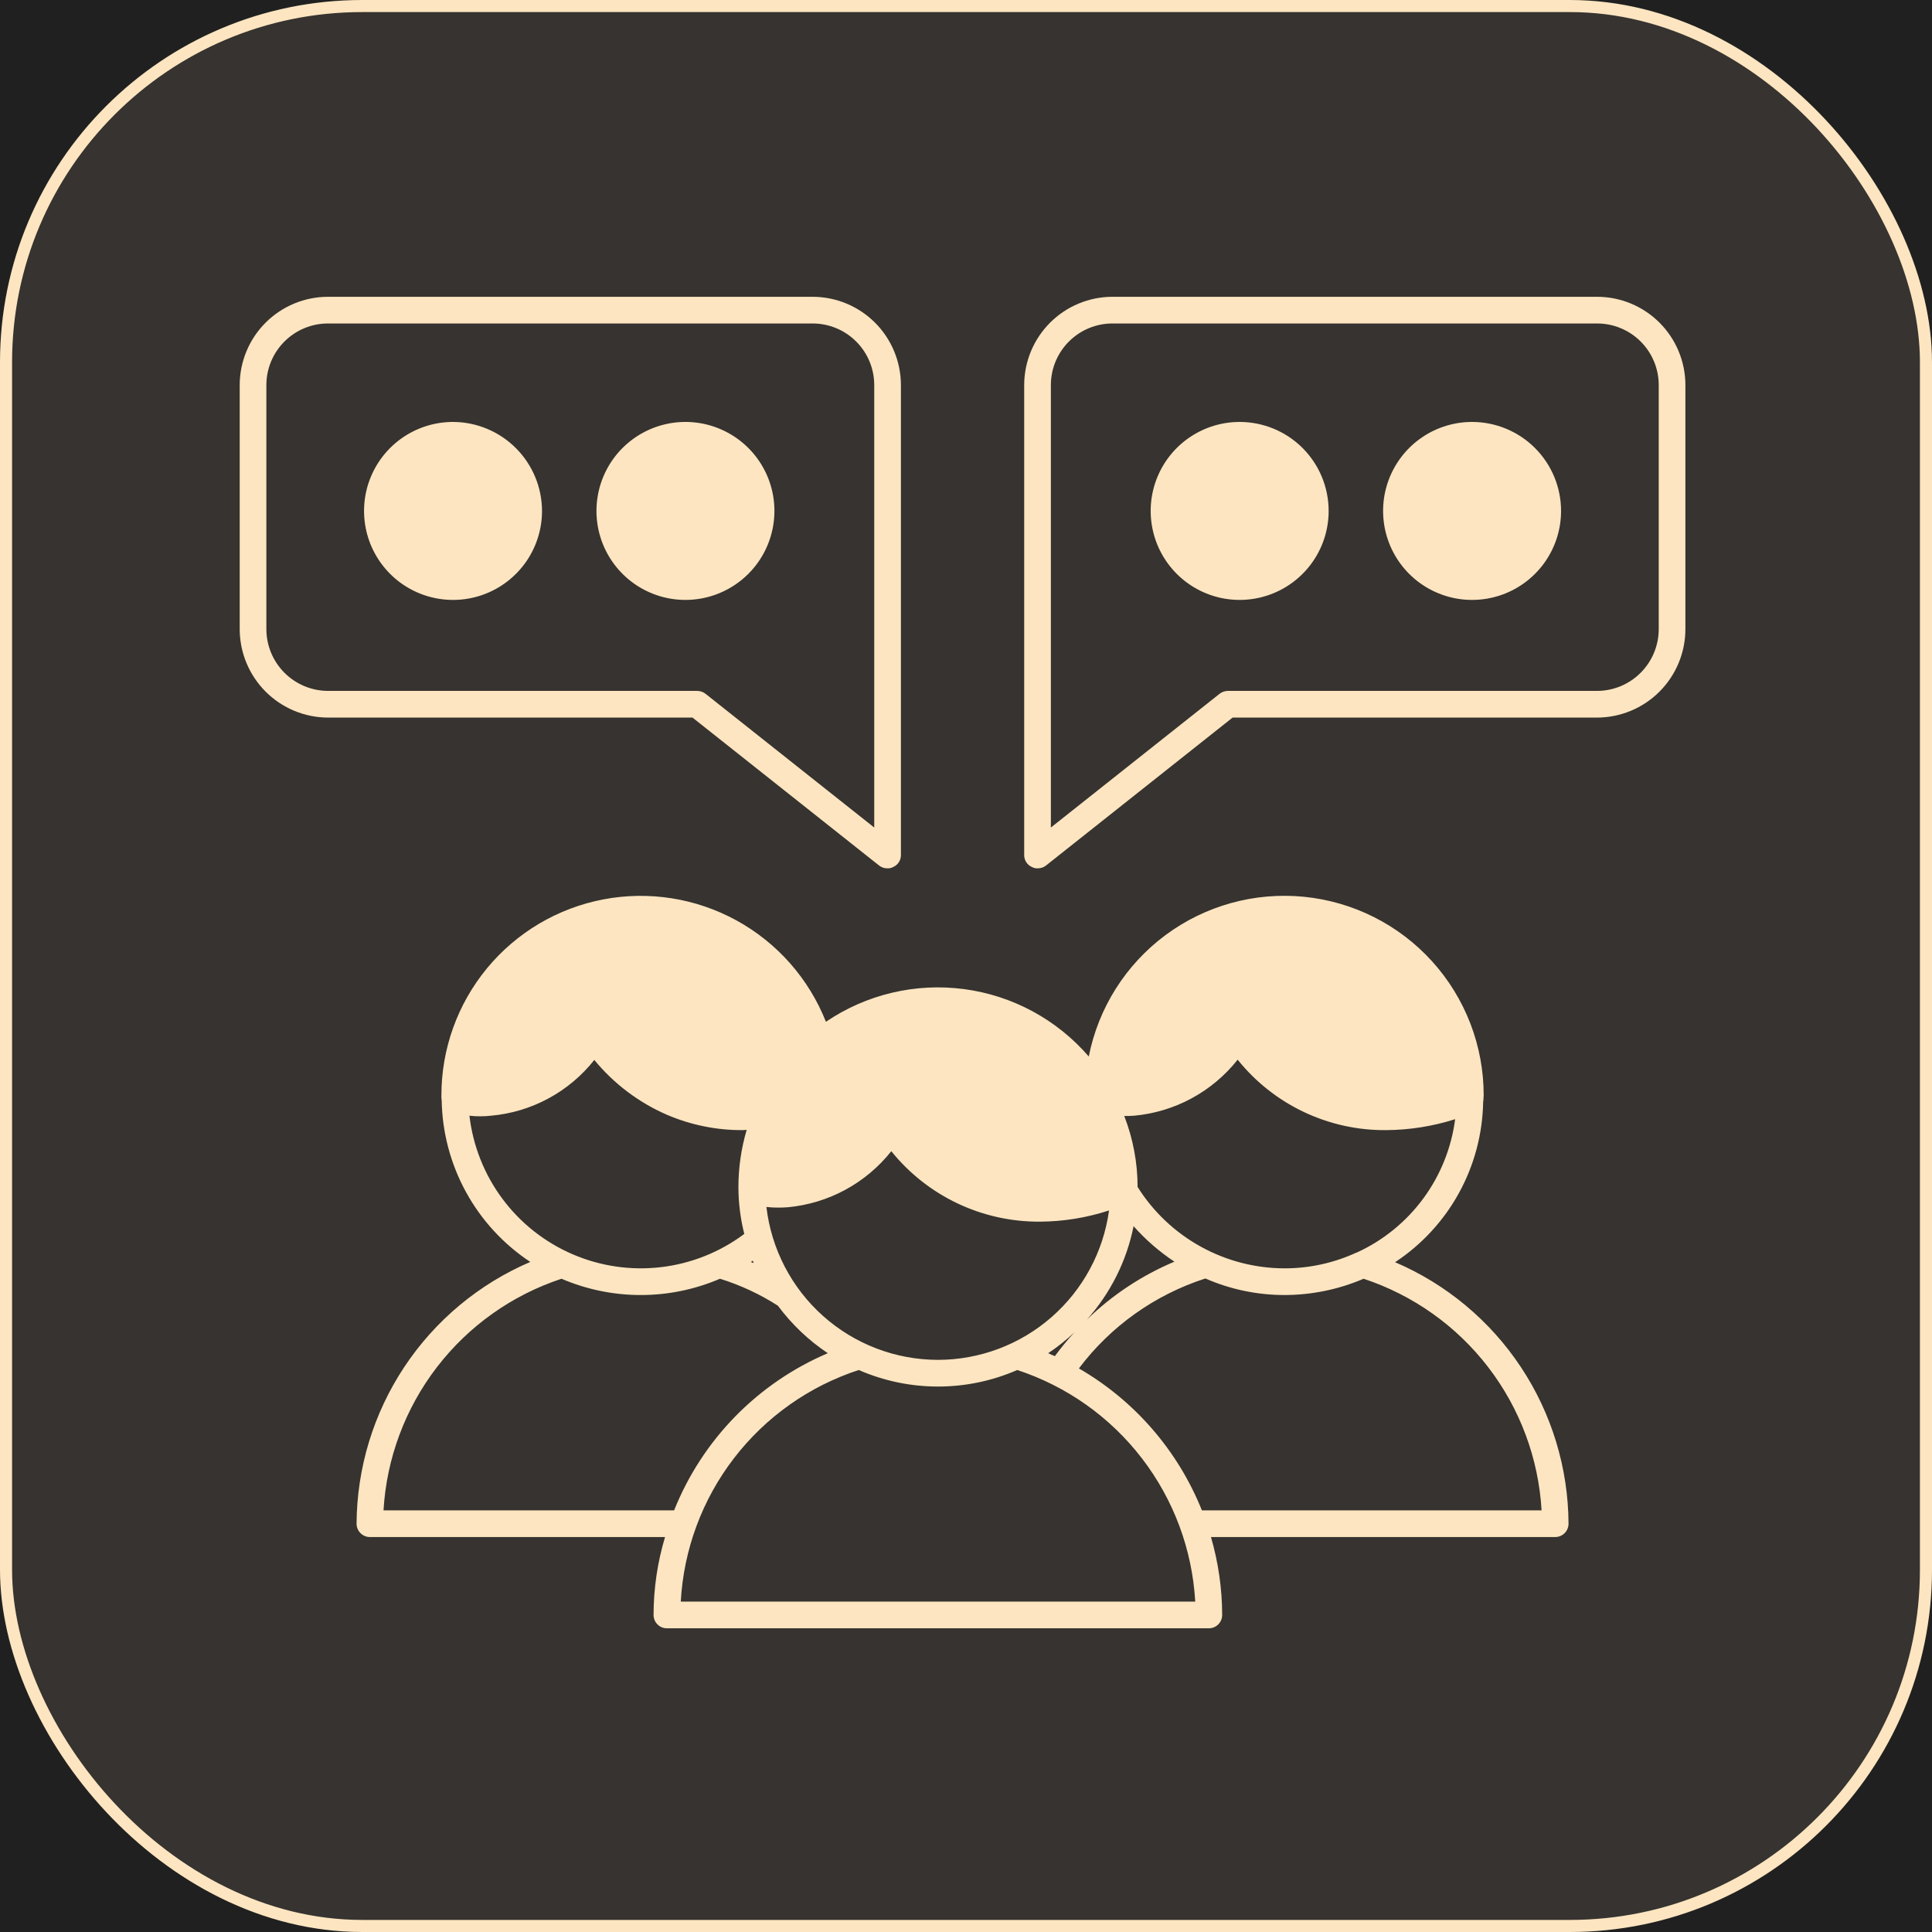
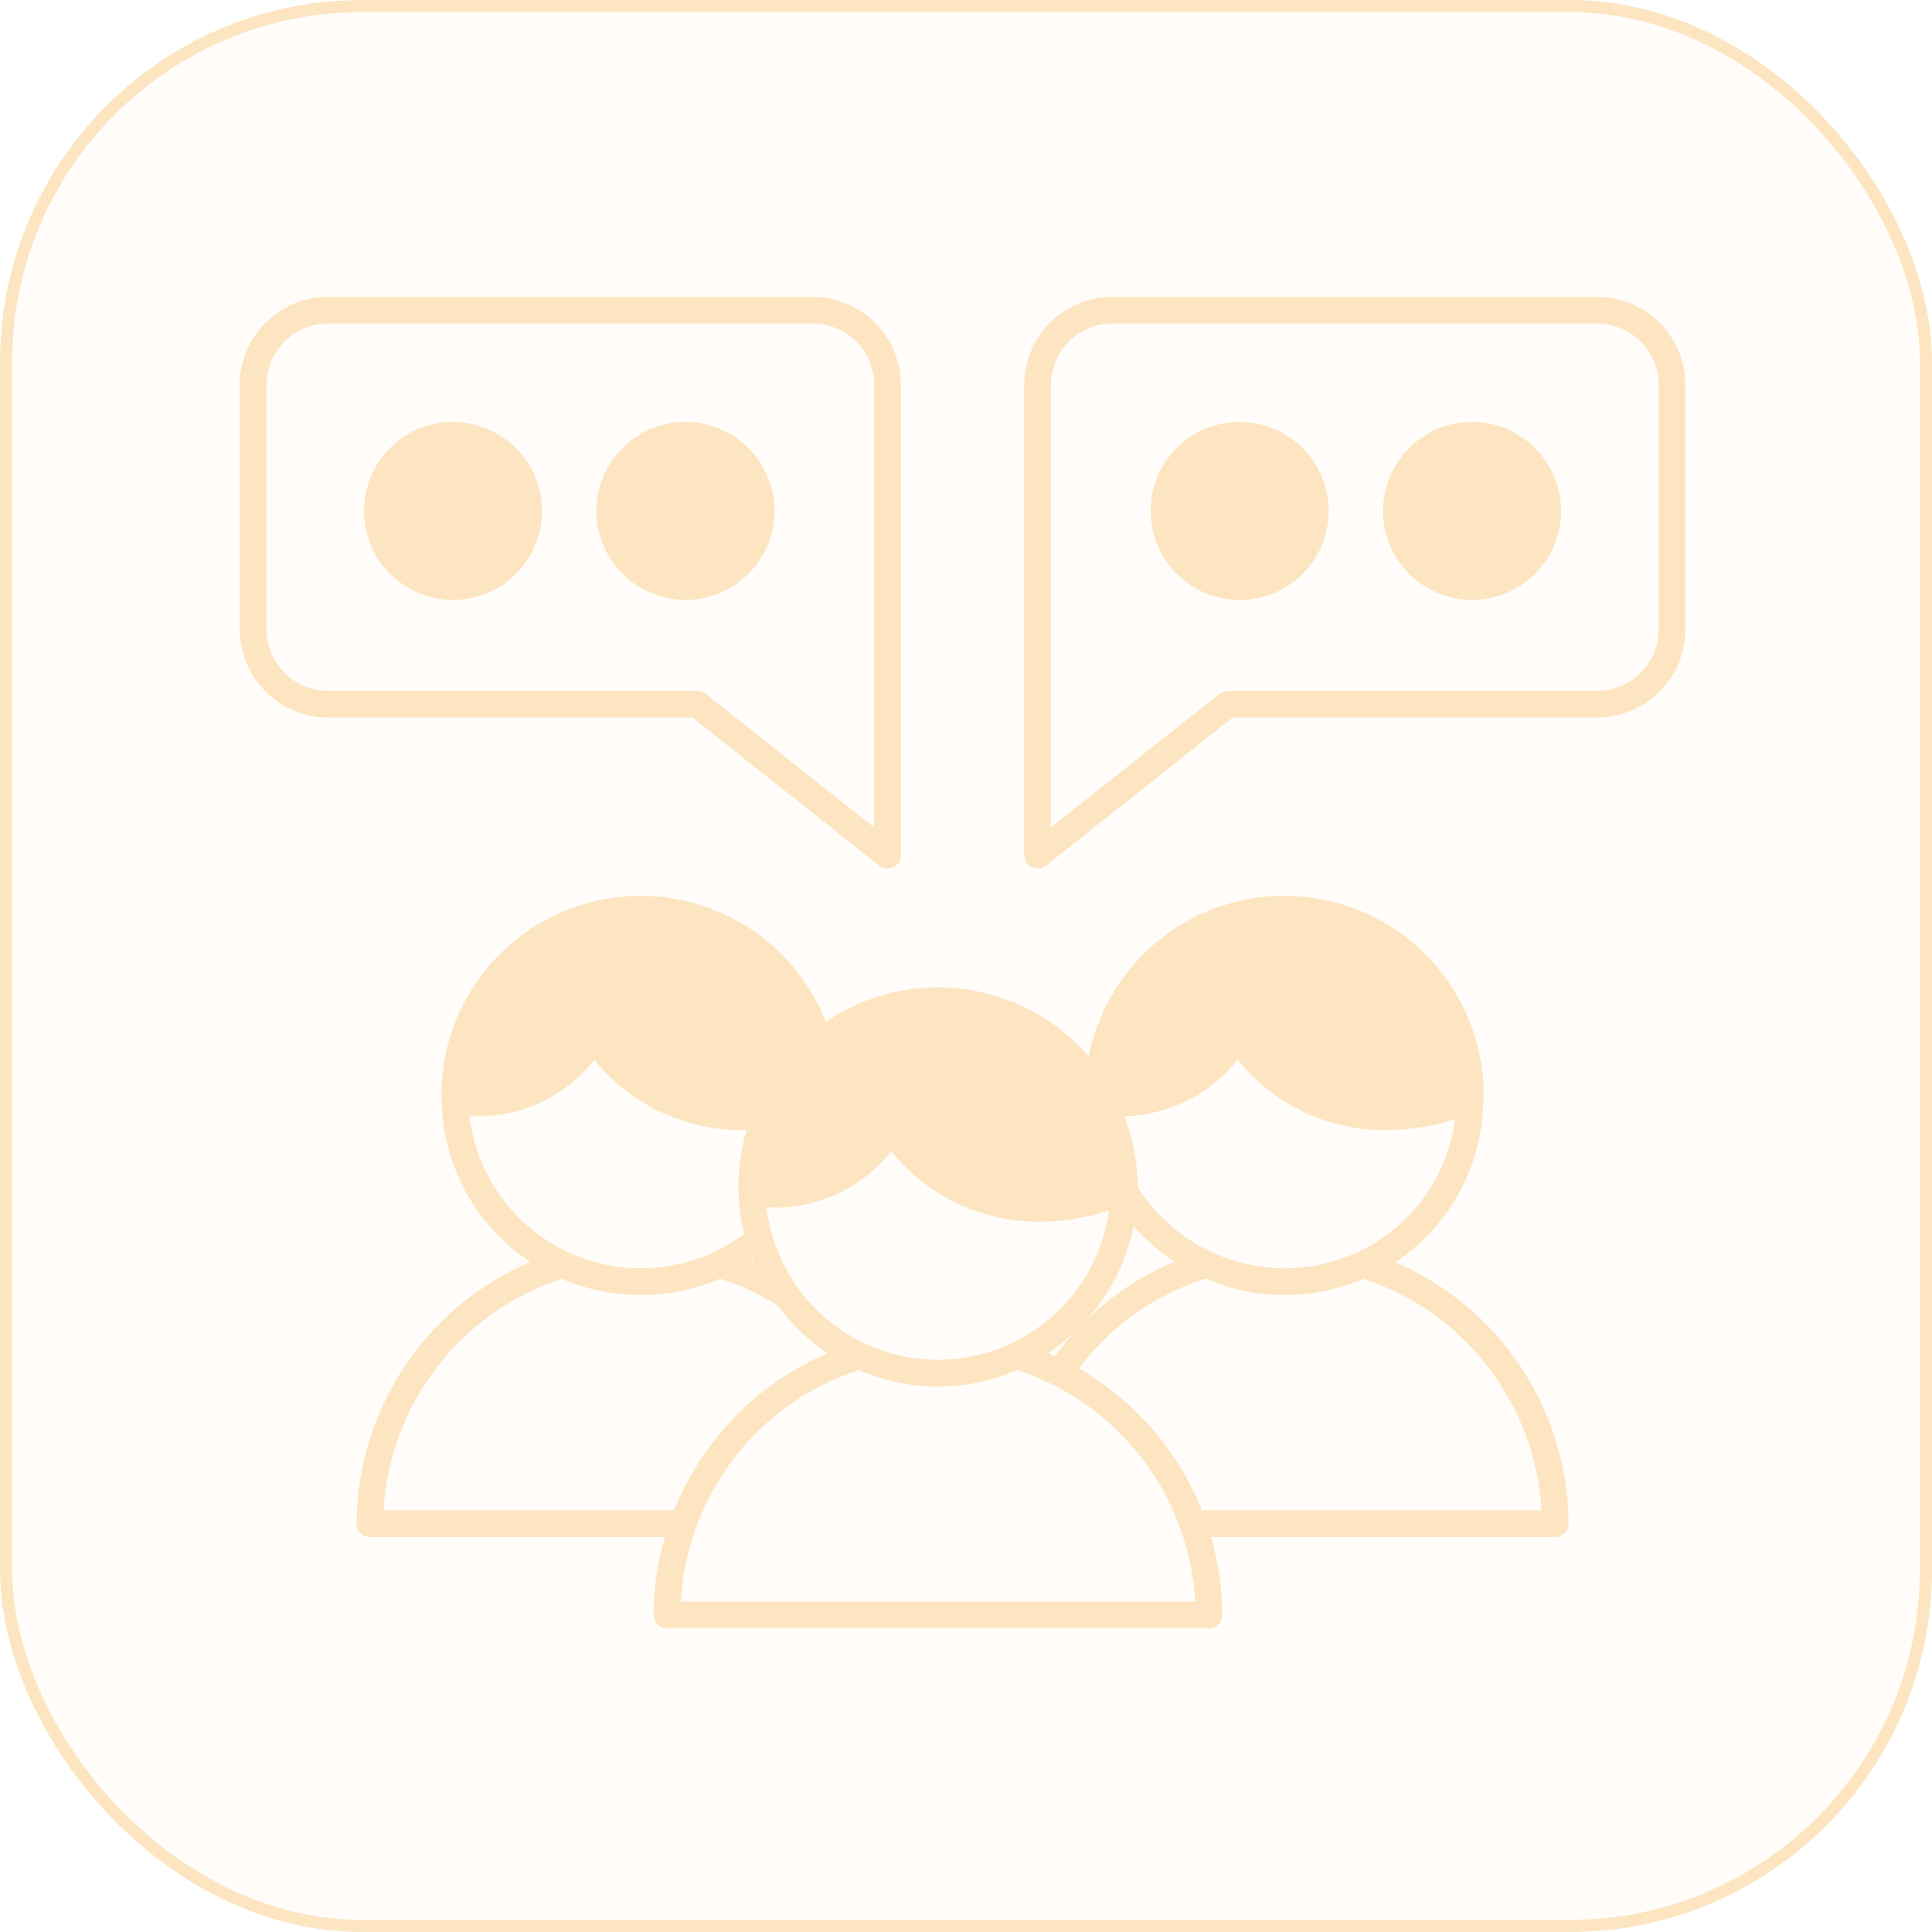
<svg xmlns="http://www.w3.org/2000/svg" width="160" height="160" viewBox="0 0 160 160" fill="none">
  <g clip-path="url(#clip0_933_15568)">
-     <rect width="160" height="160" fill="#202020" />
    <rect x="0.5" y="0.5" width="159" height="159" rx="29.5" fill="#FCE5C0" fill-opacity="0.1" stroke="#FCE5C0" />
    <path d="M115.536 104.53C117.734 103.081 119.546 101.119 120.817 98.813C122.087 96.507 122.777 93.926 122.828 91.294C122.824 91.241 122.832 91.188 122.85 91.139V91.073C122.85 90.962 122.872 90.83 122.872 90.719C122.878 86.617 121.356 82.66 118.604 79.618C115.852 76.577 112.066 74.669 107.983 74.266C103.901 73.864 99.815 74.995 96.522 77.44C93.228 79.885 90.963 83.469 90.167 87.493C87.522 84.427 83.844 82.441 79.831 81.912C75.817 81.382 71.749 82.346 68.4 84.62C66.986 81.047 64.37 78.08 61.002 76.23C57.635 74.38 53.727 73.763 49.953 74.486C46.179 75.209 42.776 77.226 40.331 80.189C37.885 83.153 36.55 86.877 36.556 90.719C36.547 90.859 36.554 91 36.579 91.139C36.625 93.795 37.318 96.4 38.596 98.73C39.874 101.059 41.7 103.042 43.915 104.508C39.666 106.328 36.042 109.349 33.486 113.2C30.93 117.051 29.555 121.565 29.529 126.187C29.529 126.48 29.646 126.761 29.853 126.968C30.06 127.175 30.341 127.292 30.634 127.292H55.075C54.447 129.385 54.127 131.559 54.125 133.744C54.125 134.037 54.241 134.318 54.448 134.526C54.655 134.733 54.937 134.849 55.23 134.849H100.111C100.404 134.849 100.685 134.733 100.892 134.526C101.099 134.318 101.216 134.037 101.216 133.744C101.21 131.561 100.897 129.389 100.288 127.292H128.794C129.088 127.292 129.369 127.175 129.576 126.968C129.783 126.761 129.899 126.48 129.899 126.187C129.876 121.57 128.504 117.06 125.952 113.213C123.4 109.365 119.78 106.348 115.536 104.53ZM112.353 103.735H112.331C110.454 104.6 108.41 105.045 106.343 105.039C103.917 105.027 101.533 104.403 99.412 103.225C97.291 102.047 95.502 100.352 94.211 98.299C94.209 96.288 93.835 94.295 93.106 92.421C93.393 92.421 93.658 92.421 93.924 92.398C95.592 92.246 97.213 91.756 98.687 90.958C100.161 90.16 101.457 89.072 102.498 87.758C103.974 89.599 105.848 91.081 107.981 92.091C110.113 93.102 112.447 93.615 114.806 93.592C116.742 93.579 118.664 93.274 120.508 92.686C120.199 95.069 119.288 97.333 117.862 99.266C116.435 101.2 114.539 102.737 112.353 103.735ZM77.681 112.618C74.173 112.614 70.788 111.323 68.169 108.989C65.55 106.655 63.879 103.441 63.472 99.956C64.067 100.019 64.666 100.026 65.262 99.978C66.927 99.82 68.542 99.328 70.012 98.531C71.481 97.733 72.775 96.647 73.814 95.338C75.294 97.174 77.17 98.653 79.301 99.663C81.432 100.673 83.764 101.189 86.123 101.172C88.067 101.162 89.998 100.849 91.846 100.243C91.376 103.668 89.683 106.808 87.08 109.082C84.477 111.357 81.138 112.613 77.681 112.618ZM88.974 110.342C88.4 110.968 87.862 111.624 87.36 112.309C87.172 112.237 86.988 112.156 86.808 112.066C87.577 111.553 88.301 110.977 88.974 110.342ZM62.411 104.597C62.333 104.581 62.258 104.551 62.191 104.508C62.235 104.486 62.279 104.442 62.345 104.398L62.411 104.597ZM93.879 101.547C94.873 102.67 96.01 103.658 97.26 104.486C94.566 105.618 92.108 107.245 90.012 109.282C91.968 107.094 93.303 104.424 93.879 101.547ZM38.877 92.398C39.472 92.465 40.072 92.465 40.667 92.398C42.331 92.25 43.948 91.764 45.418 90.97C46.889 90.176 48.182 89.09 49.219 87.78C50.829 89.742 52.881 91.295 55.207 92.31C57.203 93.17 59.355 93.607 61.528 93.592C61.638 93.592 61.748 93.57 61.837 93.57C61.384 95.105 61.153 96.698 61.152 98.299C61.154 99.61 61.317 100.916 61.638 102.188C59.627 103.693 57.254 104.642 54.759 104.938C52.264 105.234 49.735 104.868 47.427 103.875C45.119 102.882 43.113 101.299 41.612 99.284C40.111 97.269 39.168 94.894 38.877 92.398ZM31.761 125.082C32.014 120.776 33.554 116.645 36.182 113.225C38.81 109.805 42.405 107.253 46.501 105.901C48.575 106.79 50.807 107.249 53.064 107.249C55.32 107.249 57.553 106.79 59.627 105.901C61.318 106.426 62.931 107.177 64.422 108.132C65.563 109.672 66.961 111.002 68.555 112.066C65.68 113.29 63.076 115.07 60.891 117.303C58.707 119.537 56.986 122.181 55.826 125.082H31.761ZM56.379 132.639C56.616 128.329 58.15 124.191 60.781 120.768C63.411 117.345 67.014 114.797 71.118 113.458C73.188 114.362 75.423 114.828 77.681 114.828C79.94 114.828 82.174 114.362 84.245 113.458C88.344 114.805 91.942 117.355 94.571 120.777C97.2 124.198 98.738 128.332 98.984 132.639H56.379ZM99.536 125.082C97.552 120.133 93.965 115.994 89.349 113.326C91.99 109.823 95.648 107.222 99.824 105.878C101.88 106.778 104.099 107.244 106.343 107.249C108.606 107.25 110.847 106.792 112.928 105.901C117.024 107.253 120.619 109.805 123.247 113.225C125.875 116.645 127.415 120.776 127.667 125.082H99.536ZM132.264 24.579H92.133C90.198 24.58 88.341 25.348 86.971 26.715C85.6 28.082 84.826 29.936 84.819 31.872V70.809C84.816 71.019 84.875 71.226 84.989 71.403C85.103 71.58 85.267 71.719 85.46 71.803C85.602 71.881 85.762 71.919 85.924 71.913C86.171 71.918 86.412 71.841 86.609 71.692L102.078 59.428H132.264C134.202 59.422 136.059 58.65 137.43 57.279C138.8 55.909 139.573 54.052 139.578 52.114V31.872C139.571 29.936 138.798 28.082 137.427 26.715C136.056 25.348 134.2 24.58 132.264 24.579ZM137.369 52.114C137.364 53.466 136.825 54.762 135.869 55.718C134.913 56.675 133.616 57.214 132.264 57.218H101.68C101.431 57.221 101.19 57.307 100.995 57.461L87.029 68.532V31.872C87.034 30.521 87.574 29.228 88.531 28.276C89.488 27.323 90.783 26.788 92.133 26.789H132.264C133.614 26.788 134.909 27.323 135.866 28.276C136.823 29.228 137.363 30.521 137.369 31.872V52.114Z" fill="#FCE5C0" />
    <path d="M102.653 34.943C101.196 34.945 99.773 35.379 98.562 36.19C97.352 37 96.409 38.151 95.853 39.498C95.296 40.844 95.151 42.325 95.436 43.753C95.721 45.182 96.422 46.494 97.452 47.524C98.483 48.554 99.795 49.256 101.223 49.541C102.652 49.825 104.133 49.68 105.479 49.124C106.825 48.567 107.976 47.624 108.787 46.414C109.597 45.204 110.031 43.781 110.033 42.324C110.034 41.355 109.844 40.394 109.473 39.498C109.103 38.603 108.559 37.789 107.874 37.103C107.188 36.417 106.374 35.874 105.478 35.503C104.582 35.133 103.622 34.942 102.653 34.943ZM121.9 34.943C120.443 34.945 119.02 35.379 117.81 36.19C116.6 37 115.657 38.151 115.1 39.498C114.544 40.844 114.399 42.325 114.684 43.753C114.968 45.182 115.67 46.494 116.7 47.524C117.73 48.554 119.042 49.256 120.471 49.541C121.899 49.825 123.38 49.68 124.726 49.124C126.073 48.567 127.224 47.624 128.034 46.414C128.845 45.204 129.279 43.781 129.281 42.324C129.282 41.355 129.091 40.394 128.721 39.498C128.35 38.603 127.807 37.789 127.121 37.103C126.436 36.417 125.622 35.874 124.726 35.503C123.83 35.133 122.87 34.942 121.9 34.943ZM72.82 71.692C73.017 71.841 73.258 71.918 73.505 71.913C73.667 71.919 73.827 71.881 73.969 71.803C74.162 71.719 74.326 71.58 74.44 71.403C74.554 71.226 74.613 71.019 74.61 70.809V31.872C74.603 29.936 73.829 28.082 72.459 26.715C71.088 25.348 69.231 24.58 67.296 24.579H27.165C25.229 24.58 23.373 25.348 22.002 26.715C20.631 28.082 19.858 29.936 19.851 31.872V52.114C19.856 54.052 20.629 55.909 21.999 57.279C23.37 58.65 25.227 59.422 27.165 59.428H57.351L72.82 71.692ZM22.06 52.114V31.872C22.066 30.521 22.606 29.228 23.563 28.276C24.52 27.323 25.815 26.788 27.165 26.789H67.296C68.646 26.788 69.941 27.323 70.898 28.276C71.855 29.228 72.395 30.521 72.4 31.872V68.532L58.434 57.461C58.239 57.307 57.998 57.221 57.749 57.218H27.165C25.812 57.214 24.517 56.675 23.56 55.718C22.604 54.762 22.064 53.466 22.06 52.114Z" fill="#FCE5C0" />
    <path d="M64.135 42.324C64.138 40.866 63.707 39.439 62.898 38.226C62.089 37.012 60.938 36.066 59.591 35.507C58.244 34.947 56.761 34.8 55.331 35.084C53.9 35.368 52.586 36.071 51.554 37.102C50.523 38.133 49.821 39.447 49.537 40.878C49.253 42.309 49.4 43.791 49.959 45.139C50.518 46.486 51.465 47.636 52.678 48.446C53.892 49.254 55.318 49.685 56.777 49.683C58.727 49.679 60.596 48.902 61.976 47.523C63.355 46.144 64.131 44.275 64.135 42.324ZM37.529 34.943C36.072 34.941 34.646 35.371 33.433 36.179C32.22 36.987 31.273 38.137 30.714 39.483C30.154 40.828 30.006 42.31 30.288 43.74C30.57 45.17 31.27 46.484 32.299 47.517C33.328 48.549 34.64 49.253 36.07 49.539C37.499 49.826 38.981 49.682 40.328 49.126C41.676 48.57 42.828 47.627 43.64 46.417C44.451 45.206 44.886 43.782 44.888 42.324C44.885 40.372 44.109 38.5 42.73 37.117C41.352 35.734 39.482 34.953 37.529 34.943Z" fill="#FCE5C0" />
  </g>
  <defs>
    <clipPath id="clip0_933_15568">
      <rect width="160" height="160" fill="white" />
    </clipPath>
  </defs>
</svg>